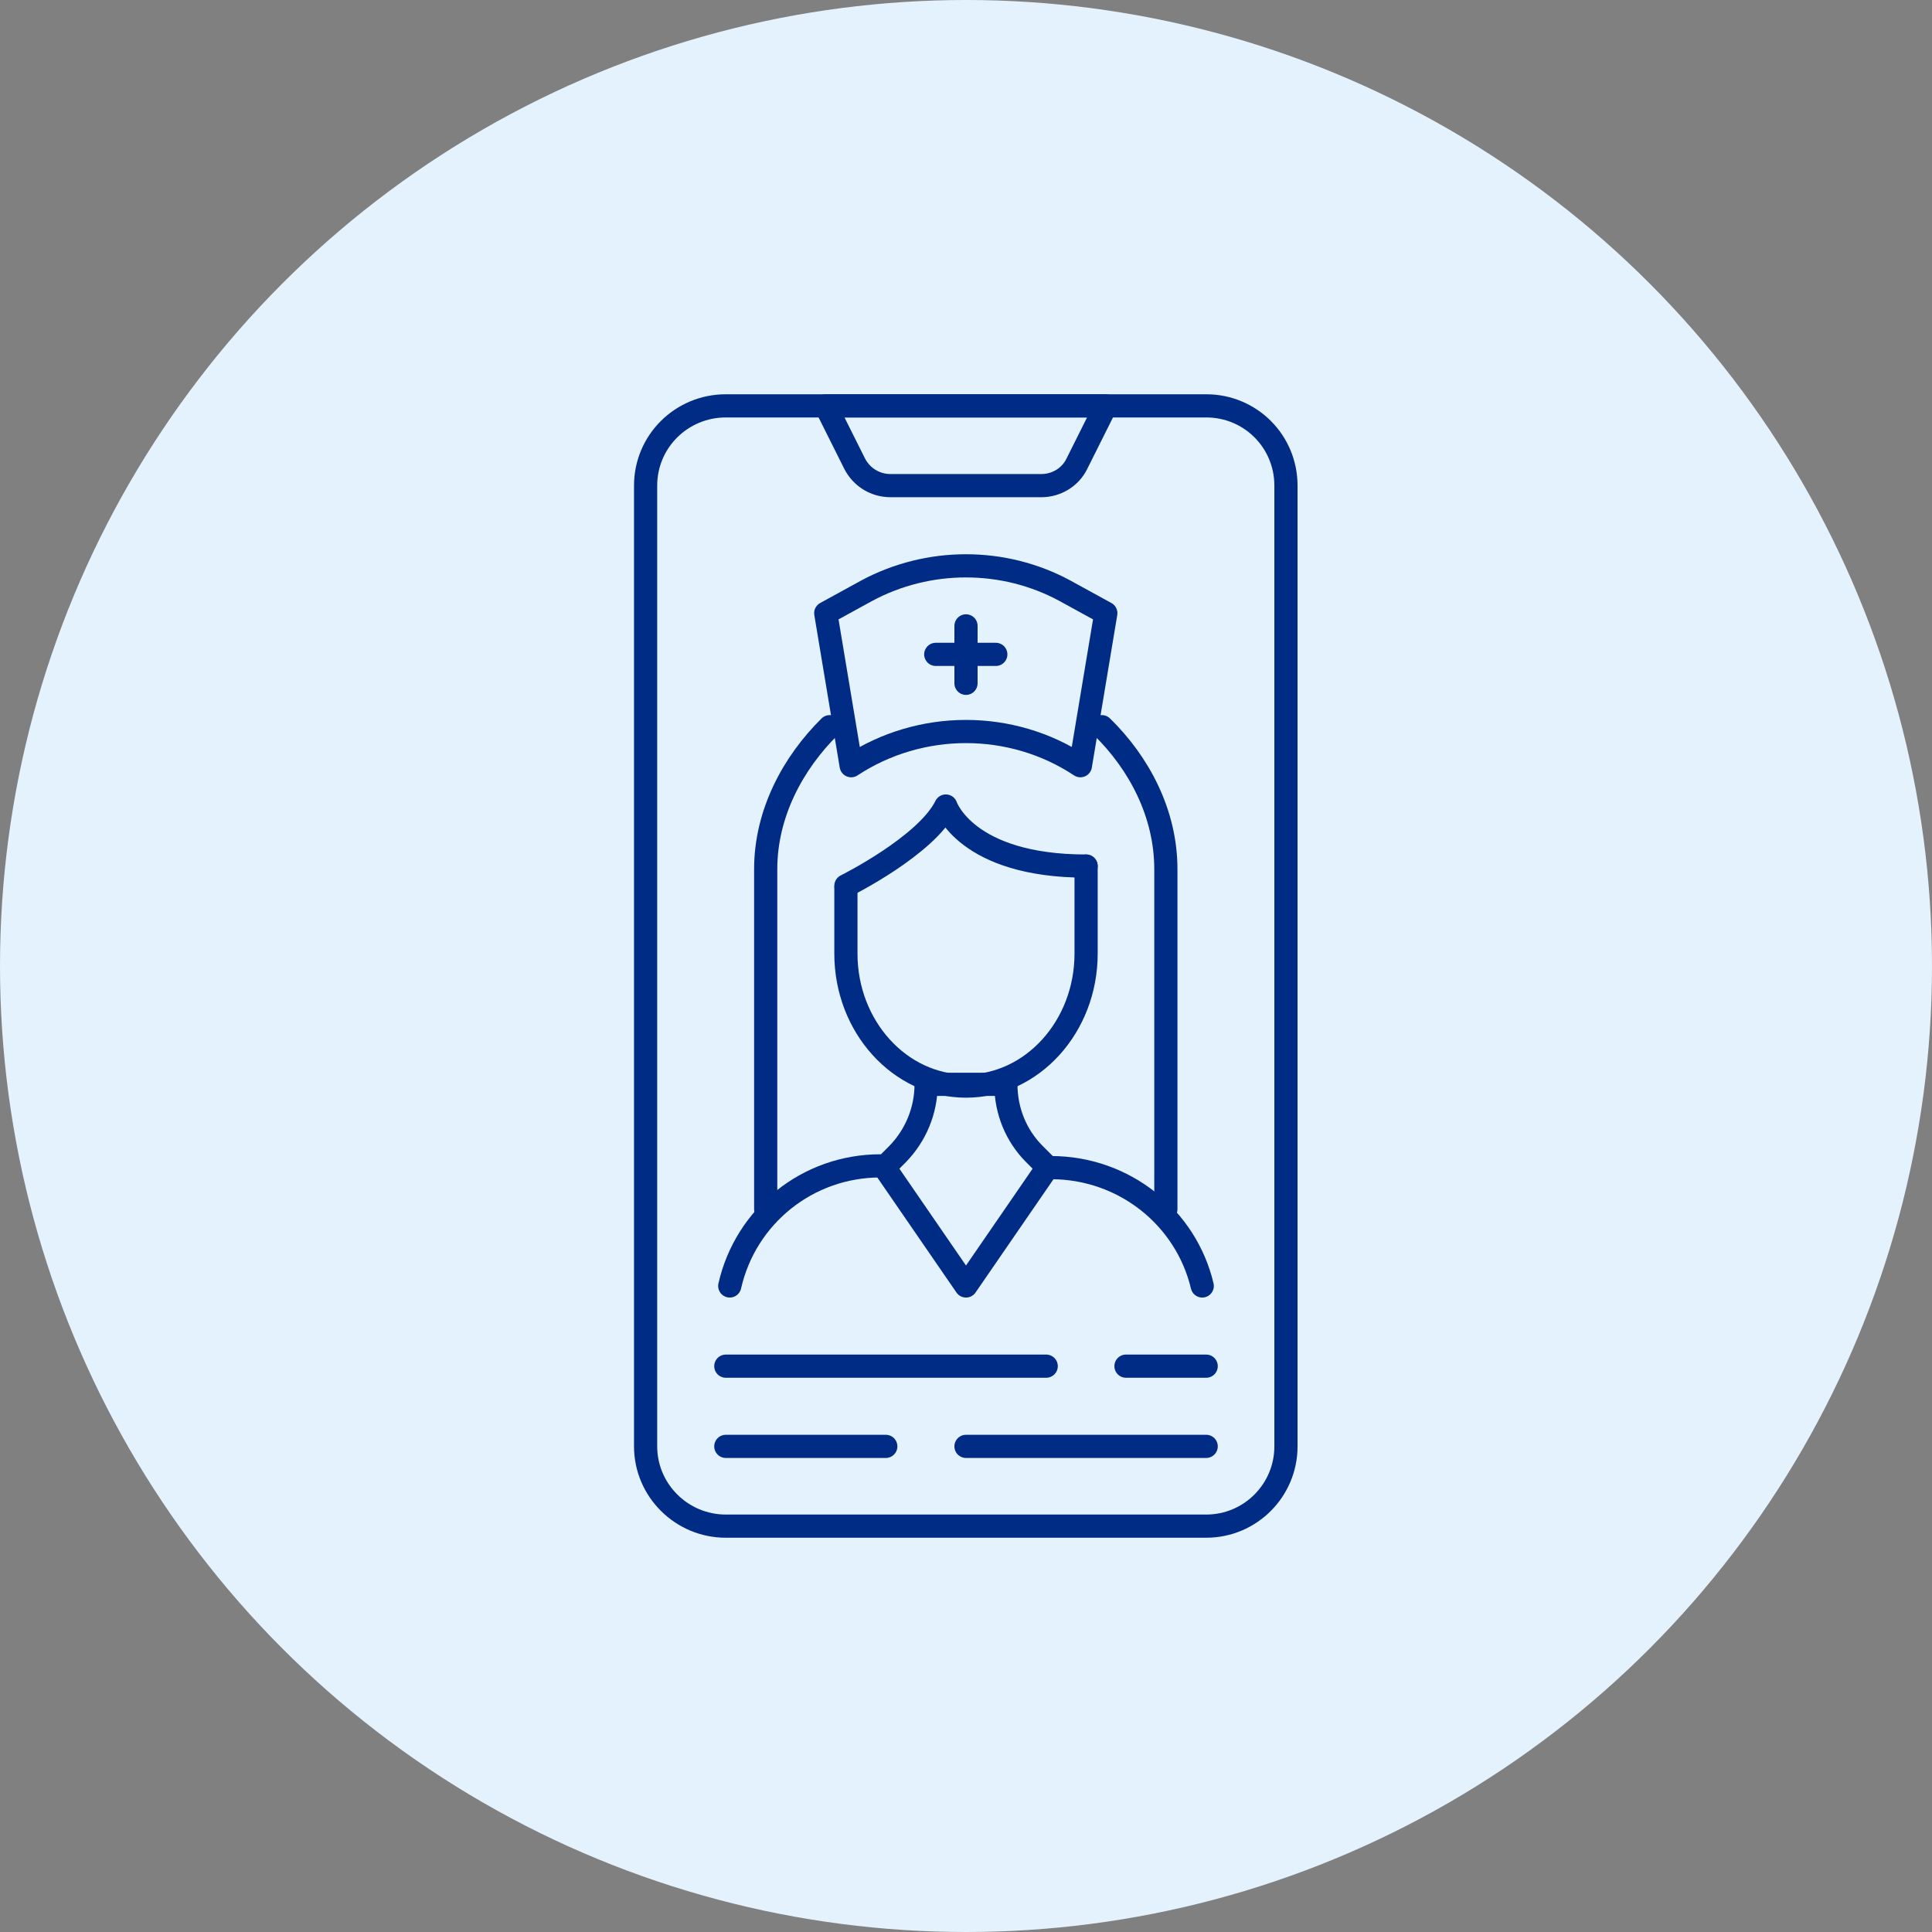
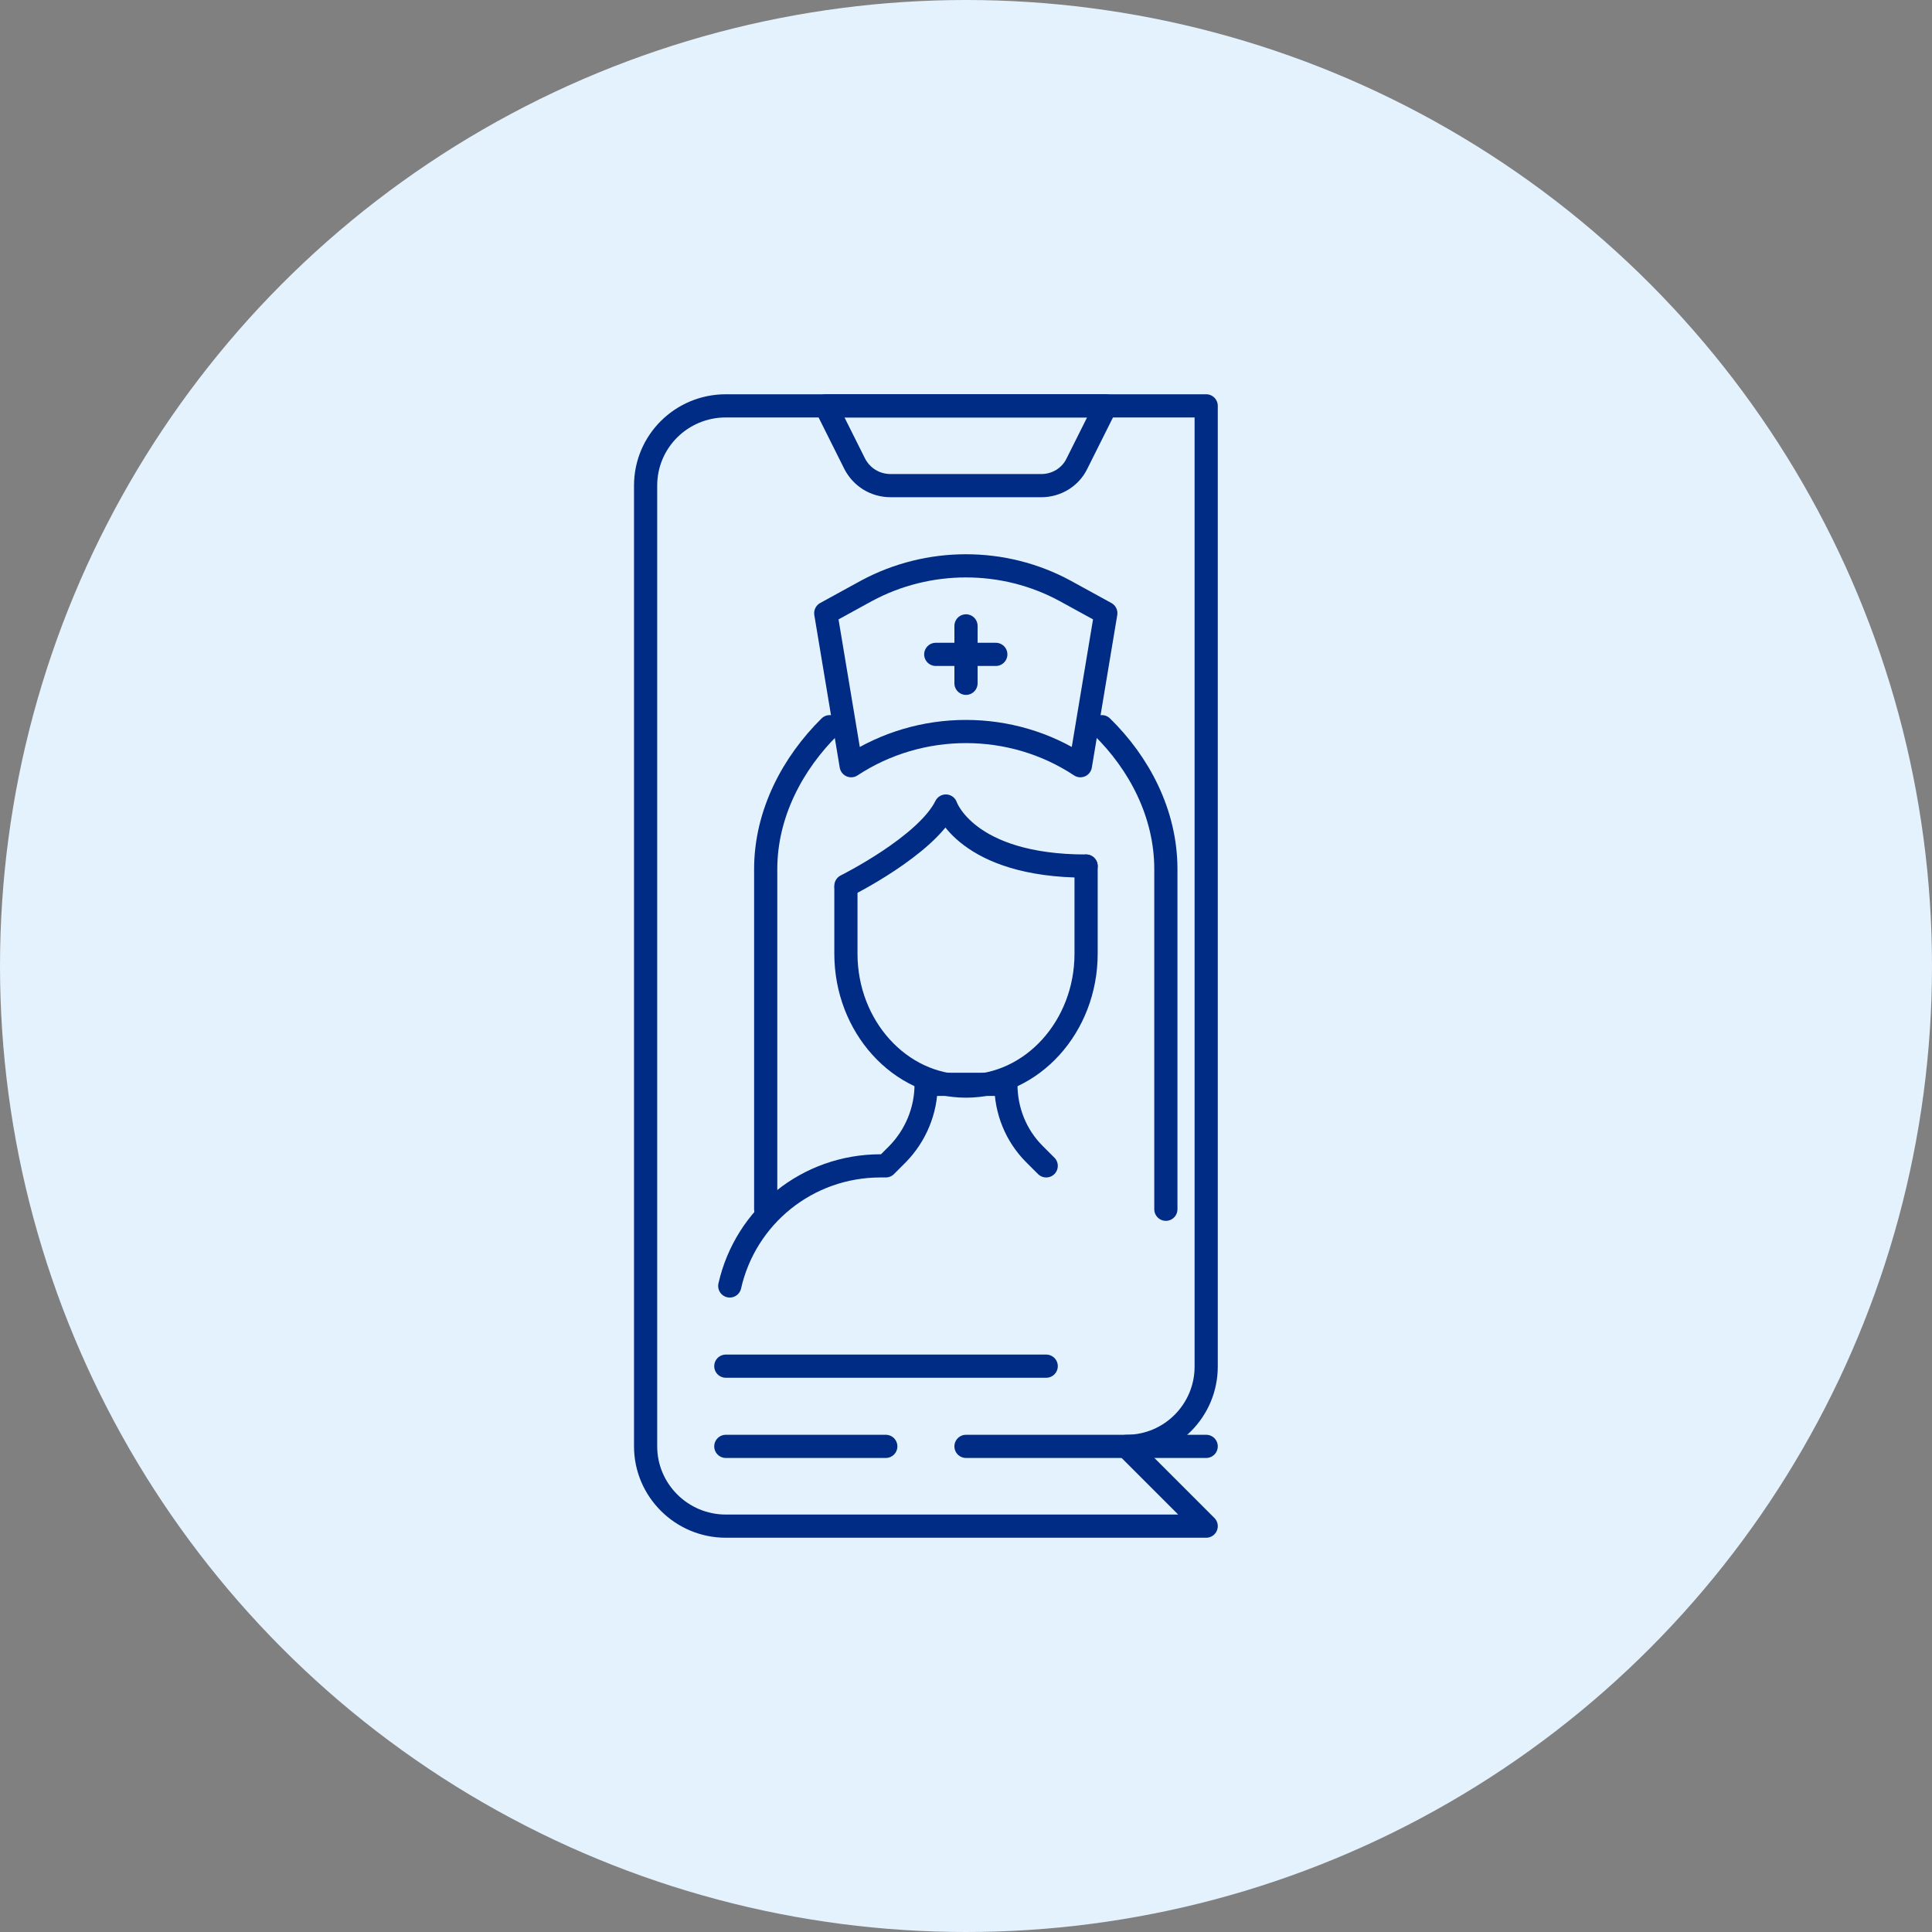
<svg xmlns="http://www.w3.org/2000/svg" xml:space="preserve" width="150mm" height="150mm" version="1.1" style="shape-rendering:geometricPrecision; text-rendering:geometricPrecision; image-rendering:optimizeQuality; fill-rule:evenodd; clip-rule:evenodd" viewBox="0 0 4408 4408">
  <rect x="0" y="0" width="4408" height="4408" fill="#808080" stroke="none" />
  <defs>
    <style type="text/css">
   
    .str0 {stroke:#002C86;stroke-width:52.893;stroke-linecap:round;stroke-linejoin:round}
    .fil1 {fill:none}
    .fil0 {fill:#E4F2FD}
   
  </style>
  </defs>
  <g id="Layer_x0020_1">
    <circle class="fil0" cx="2204" cy="2204" r="2204" />
    <g id="_3090729102080">
-       <path class="fil1 str0" d="M2752 3482l-1096 0c-101,0 -183,-82 -183,-182l0 -2192c0,-101 82,-182 183,-182l1096 0c101,0 182,81 182,182l0 2192c0,100 -81,182 -182,182z" />
+       <path class="fil1 str0" d="M2752 3482l-1096 0c-101,0 -183,-82 -183,-182l0 -2192c0,-101 82,-182 183,-182l1096 0l0 2192c0,100 -81,182 -182,182z" />
      <path class="fil1 str0" d="M2376 1108l-344 0c-35,0 -66,-19 -82,-50l-66 -132 639 0 -66 132c-15,31 -47,50 -81,50z" />
      <path class="fil1 str0" d="M2478 1976l0 200c0,166 -123,302 -274,302l0 0c-151,0 -274,-136 -274,-302l0 -150" />
      <path class="fil1 str0" d="M1930 2021c0,0 183,-91 228,-182 0,0 46,137 320,137" />
      <path class="fil1 str0" d="M2514 1658c85,83 146,198 146,325l0 776" />
      <path class="fil1 str0" d="M1747 2759l0 -776c0,-127 62,-242 146,-325" />
      <path class="fil1 str0" d="M1665 2934c36,-159 177,-274 344,-274l12 0 27 -27c41,-42 65,-99 65,-159l0 0 182 0c0,60 23,117 65,159l27 27" />
-       <path class="fil1 str0" d="M2398 2664c167,0 308,114 345,270" />
-       <polyline class="fil1 str0" points="2021,2668 2204,2934 2387,2668 " />
      <path class="fil1 str0" d="M2465 1747l0 0c-157,-104 -365,-104 -523,0l0 0 -58 -348 93 -51c141,-76 313,-76 453,0l93 51 -58 348z" />
      <line class="fil1 str0" x1="2204" y1="1428" x2="2204" y2="1559" />
      <line class="fil1 str0" x1="2135" y1="1493" x2="2272" y2="1493" />
      <line class="fil1 str0" x1="1656" y1="3117" x2="2387" y2="3117" />
-       <line class="fil1 str0" x1="2569" y1="3117" x2="2752" y2="3117" />
      <line class="fil1 str0" x1="1656" y1="3300" x2="2021" y2="3300" />
      <line class="fil1 str0" x1="2204" y1="3300" x2="2752" y2="3300" />
    </g>
  </g>
</svg>